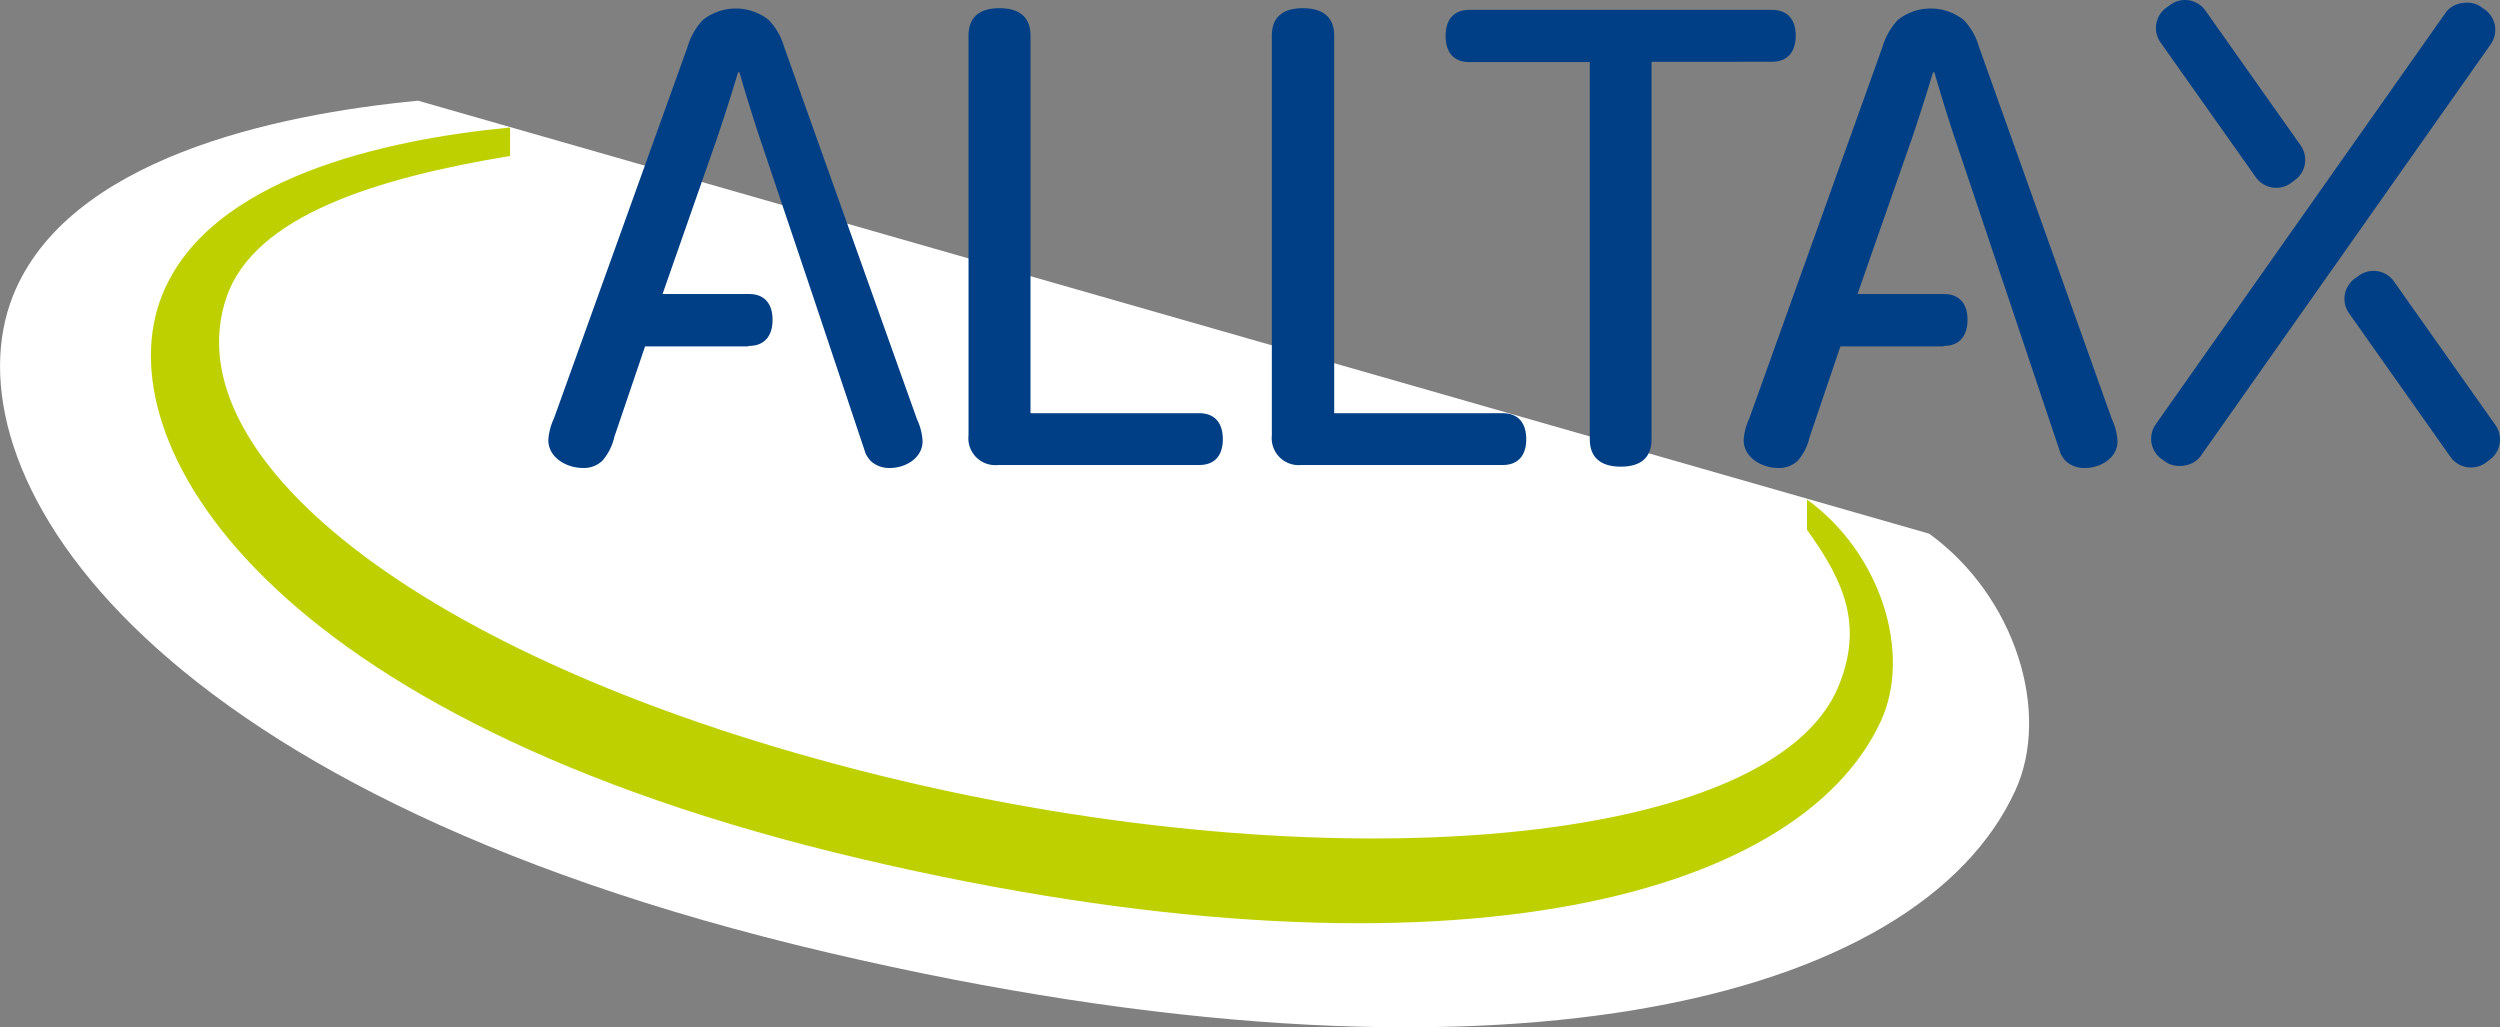
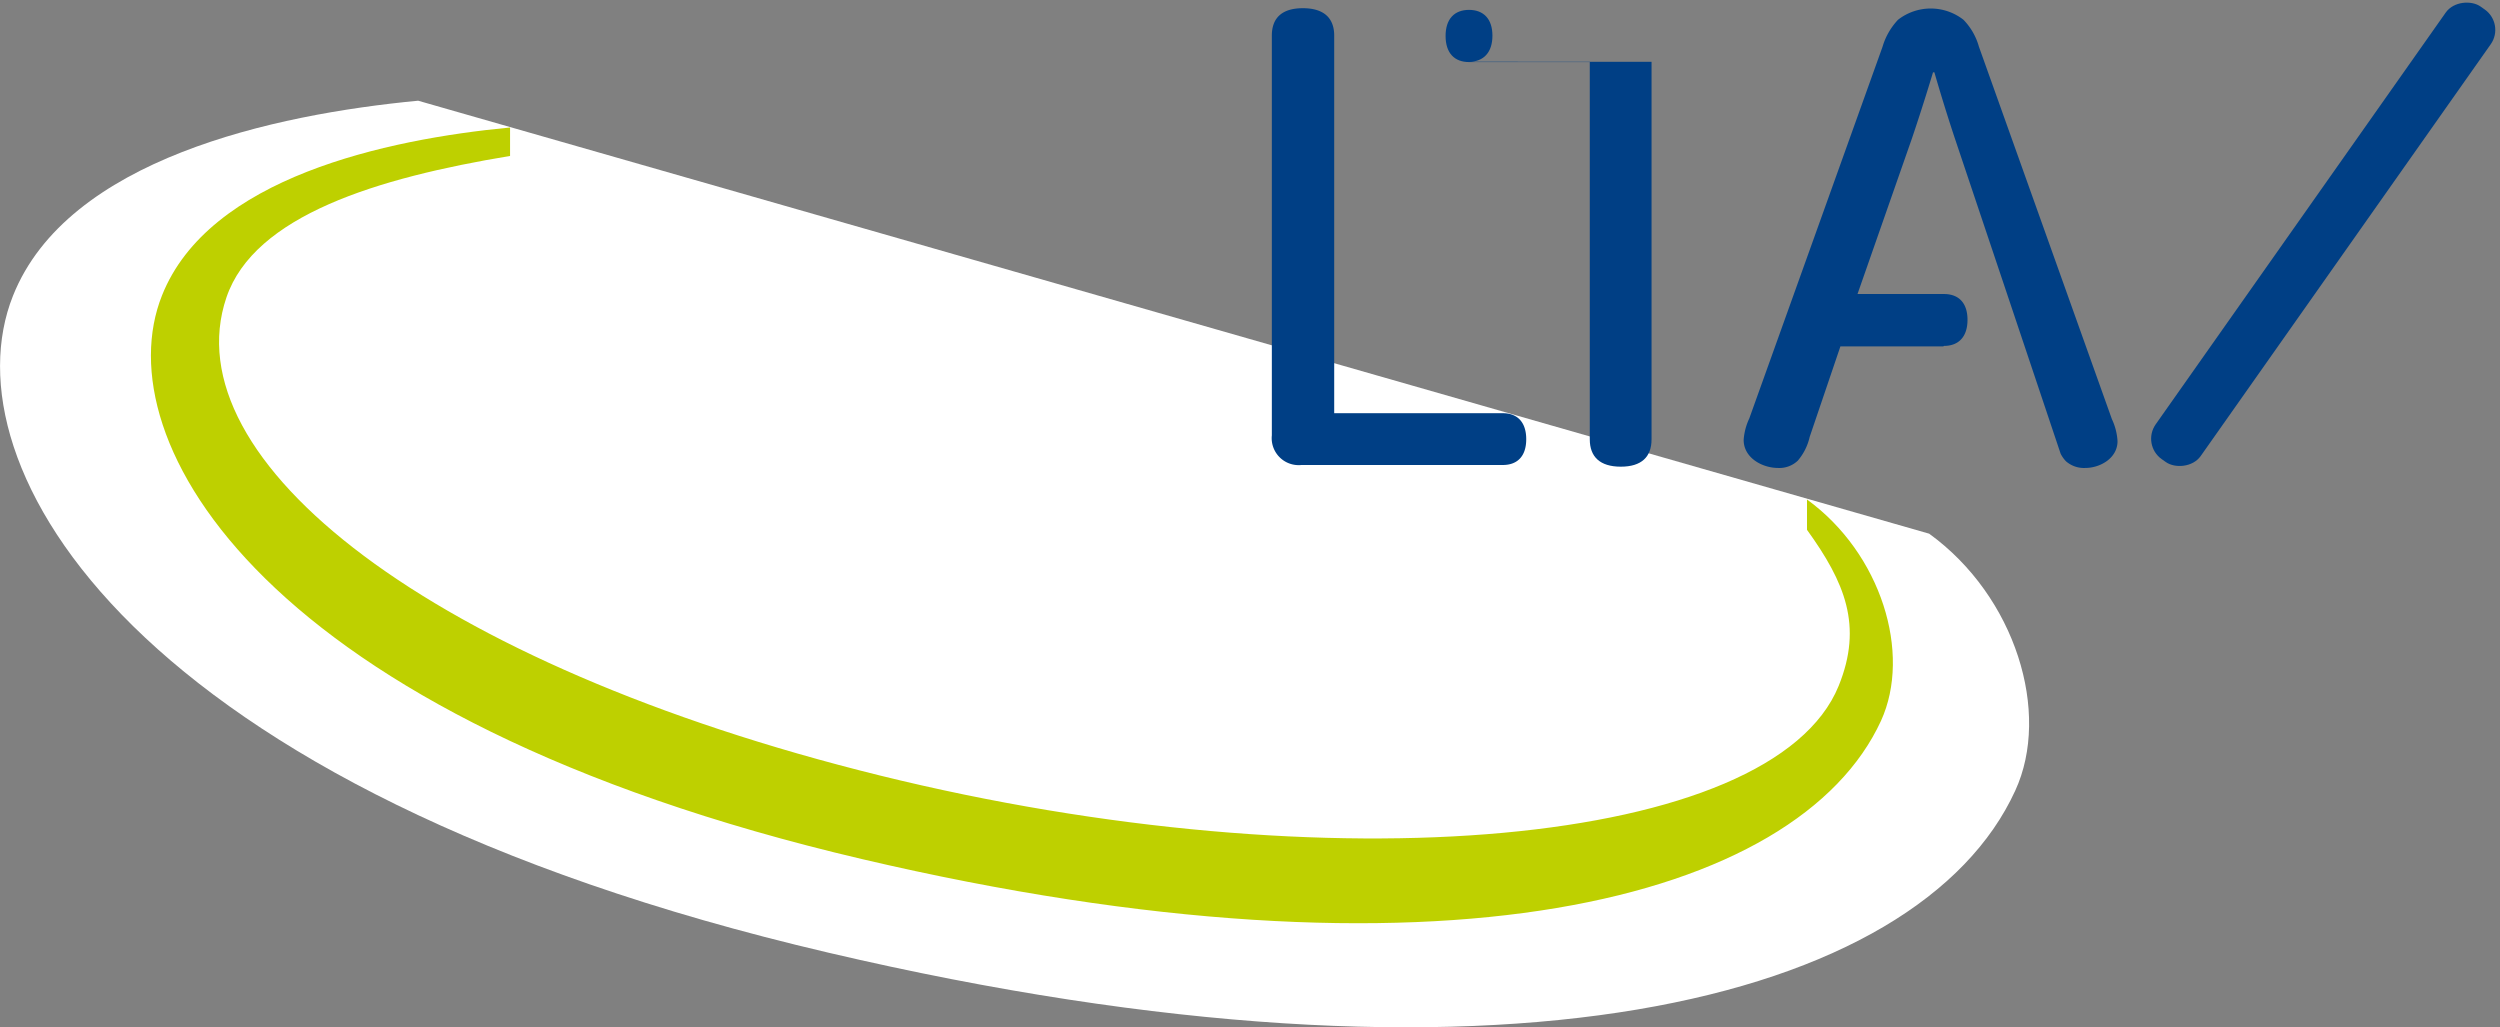
<svg xmlns="http://www.w3.org/2000/svg" viewBox="0 0 252.96 103.94">
  <rect x="0" y="0" width="252.96" height="103.94" fill="#808080" stroke="none" />
  <defs>
    <style>.cls-1{fill:#fff;}.cls-2{fill:#bed000;}.cls-3{fill:#003f85;}</style>
  </defs>
  <title>Alltax-Logo</title>
  <g id="Ebene_2" data-name="Ebene 2">
    <g id="Ebene_1-2" data-name="Ebene 1">
      <path class="cls-1" d="M195.2,54c8.75,6.34,12.34,18.12,8.71,26C194.17,101.29,151.7,112.3,83.84,96.4,13,79.83-5.47,47,1.31,29.94c5.5-13.84,26.4-18.36,41-19.75Z" />
      <path class="cls-2" d="M182.84,50.54v3.07c3.83,5.31,5.68,9.7,3.2,15.8-6.65,16.32-51.53,20.28-97,9.06S17.32,46.56,22.91,30.1C25.73,21.8,38.18,18,51.61,15.78V12.9c-12.56,1.2-30.49,5.08-35.22,17C10.57,44.5,26.47,72.68,87.24,86.93c58.26,13.66,94.72,4.2,103.09-14C193.44,66.1,190.35,56,182.84,50.54Z" />
-       <path class="cls-3" d="M121.36,41.81c1.47,0,2.37.9,2.37,2.63s-.9,2.61-2.37,2.61H101a2.72,2.72,0,0,1-3-3V3.6c0-1.76,1-2.77,3.13-2.77s3.14,1,3.14,2.77V41.81Z" />
      <path class="cls-3" d="M152.06,41.81c1.47,0,2.37.9,2.37,2.63s-.9,2.61-2.37,2.61H131.69a2.73,2.73,0,0,1-3-3V3.6c0-1.76,1-2.77,3.14-2.77S135,1.84,135,3.6V41.81Z" />
-       <path class="cls-3" d="M148.64,6.28c-1.47,0-2.37-.91-2.37-2.64S147.17,1,148.64,1h30.69c1.47,0,2.37.91,2.37,2.61s-.9,2.64-2.37,2.64H167.11v38.2c0,1.77-1,2.77-3.11,2.77s-3.14-1-3.14-2.77V6.28Z" />
+       <path class="cls-3" d="M148.64,6.28c-1.47,0-2.37-.91-2.37-2.64S147.17,1,148.64,1c1.47,0,2.37.91,2.37,2.61s-.9,2.64-2.37,2.64H167.11v38.2c0,1.77-1,2.77-3.11,2.77s-3.14-1-3.14-2.77V6.28Z" />
      <rect class="cls-3" x="207.07" y="20.93" width="56.02" height="5.57" rx="2.53" transform="translate(80.31 202.24) rotate(-54.84)" />
      <path class="cls-3" d="M196.7,35c1.47,0,2.38-.91,2.38-2.64s-.91-2.61-2.38-2.61l-8.75,0L193.46,14c1.23-3.64,2.13-6.68,2.13-6.68h.14s.87,3.07,2.07,6.68l5.31,15.82h0L208.5,45.9a3.06,3.06,0,0,0,.55.78,2.76,2.76,0,0,0,1.94.67c1.53,0,3.27-1,3.27-2.71a6,6,0,0,0-.57-2.23L200.23,4.71A6.32,6.32,0,0,0,198.67,2a5.38,5.38,0,0,0-6.62,0,6.74,6.74,0,0,0-1.57,2.74L177,42.34a6.09,6.09,0,0,0-.57,2.17c0,1.84,1.91,2.84,3.48,2.84a2.7,2.7,0,0,0,2-.74,5.59,5.59,0,0,0,1.2-2.4l3.11-9.16h10.41Z" />
-       <path class="cls-3" d="M219.61.48a2.52,2.52,0,0,1,3.52.56l9.65,13.66a2.53,2.53,0,0,1-.57,3.52l-.41.31a2.54,2.54,0,0,1-3.53-.57L218.62,4.31a2.54,2.54,0,0,1,.57-3.53Z" />
-       <path class="cls-3" d="M238.68,27.89a2.53,2.53,0,0,1,3.53.56L252.49,43a2.53,2.53,0,0,1-.57,3.52l-.42.31a2.54,2.54,0,0,1-3.53-.57L237.7,31.72a2.54,2.54,0,0,1,.56-3.53Z" />
-       <path class="cls-3" d="M75.8,35c1.46,0,2.37-.91,2.37-2.64s-.91-2.61-2.37-2.61l-8.76,0L72.55,14c1.23-3.64,2.13-6.68,2.13-6.68h.14s.87,3.07,2.07,6.68L82.2,29.78h0L87.59,45.9a3.06,3.06,0,0,0,.55.78,2.76,2.76,0,0,0,1.94.67c1.53,0,3.27-1,3.27-2.71a6,6,0,0,0-.57-2.23L79.33,4.71A6.42,6.42,0,0,0,77.76,2a5.38,5.38,0,0,0-6.62,0,6.74,6.74,0,0,0-1.57,2.74L56.05,42.34a6.09,6.09,0,0,0-.57,2.17c0,1.84,1.91,2.84,3.48,2.84a2.7,2.7,0,0,0,2-.74,5.59,5.59,0,0,0,1.2-2.4l3.11-9.16H75.65Z" />
    </g>
  </g>
</svg>